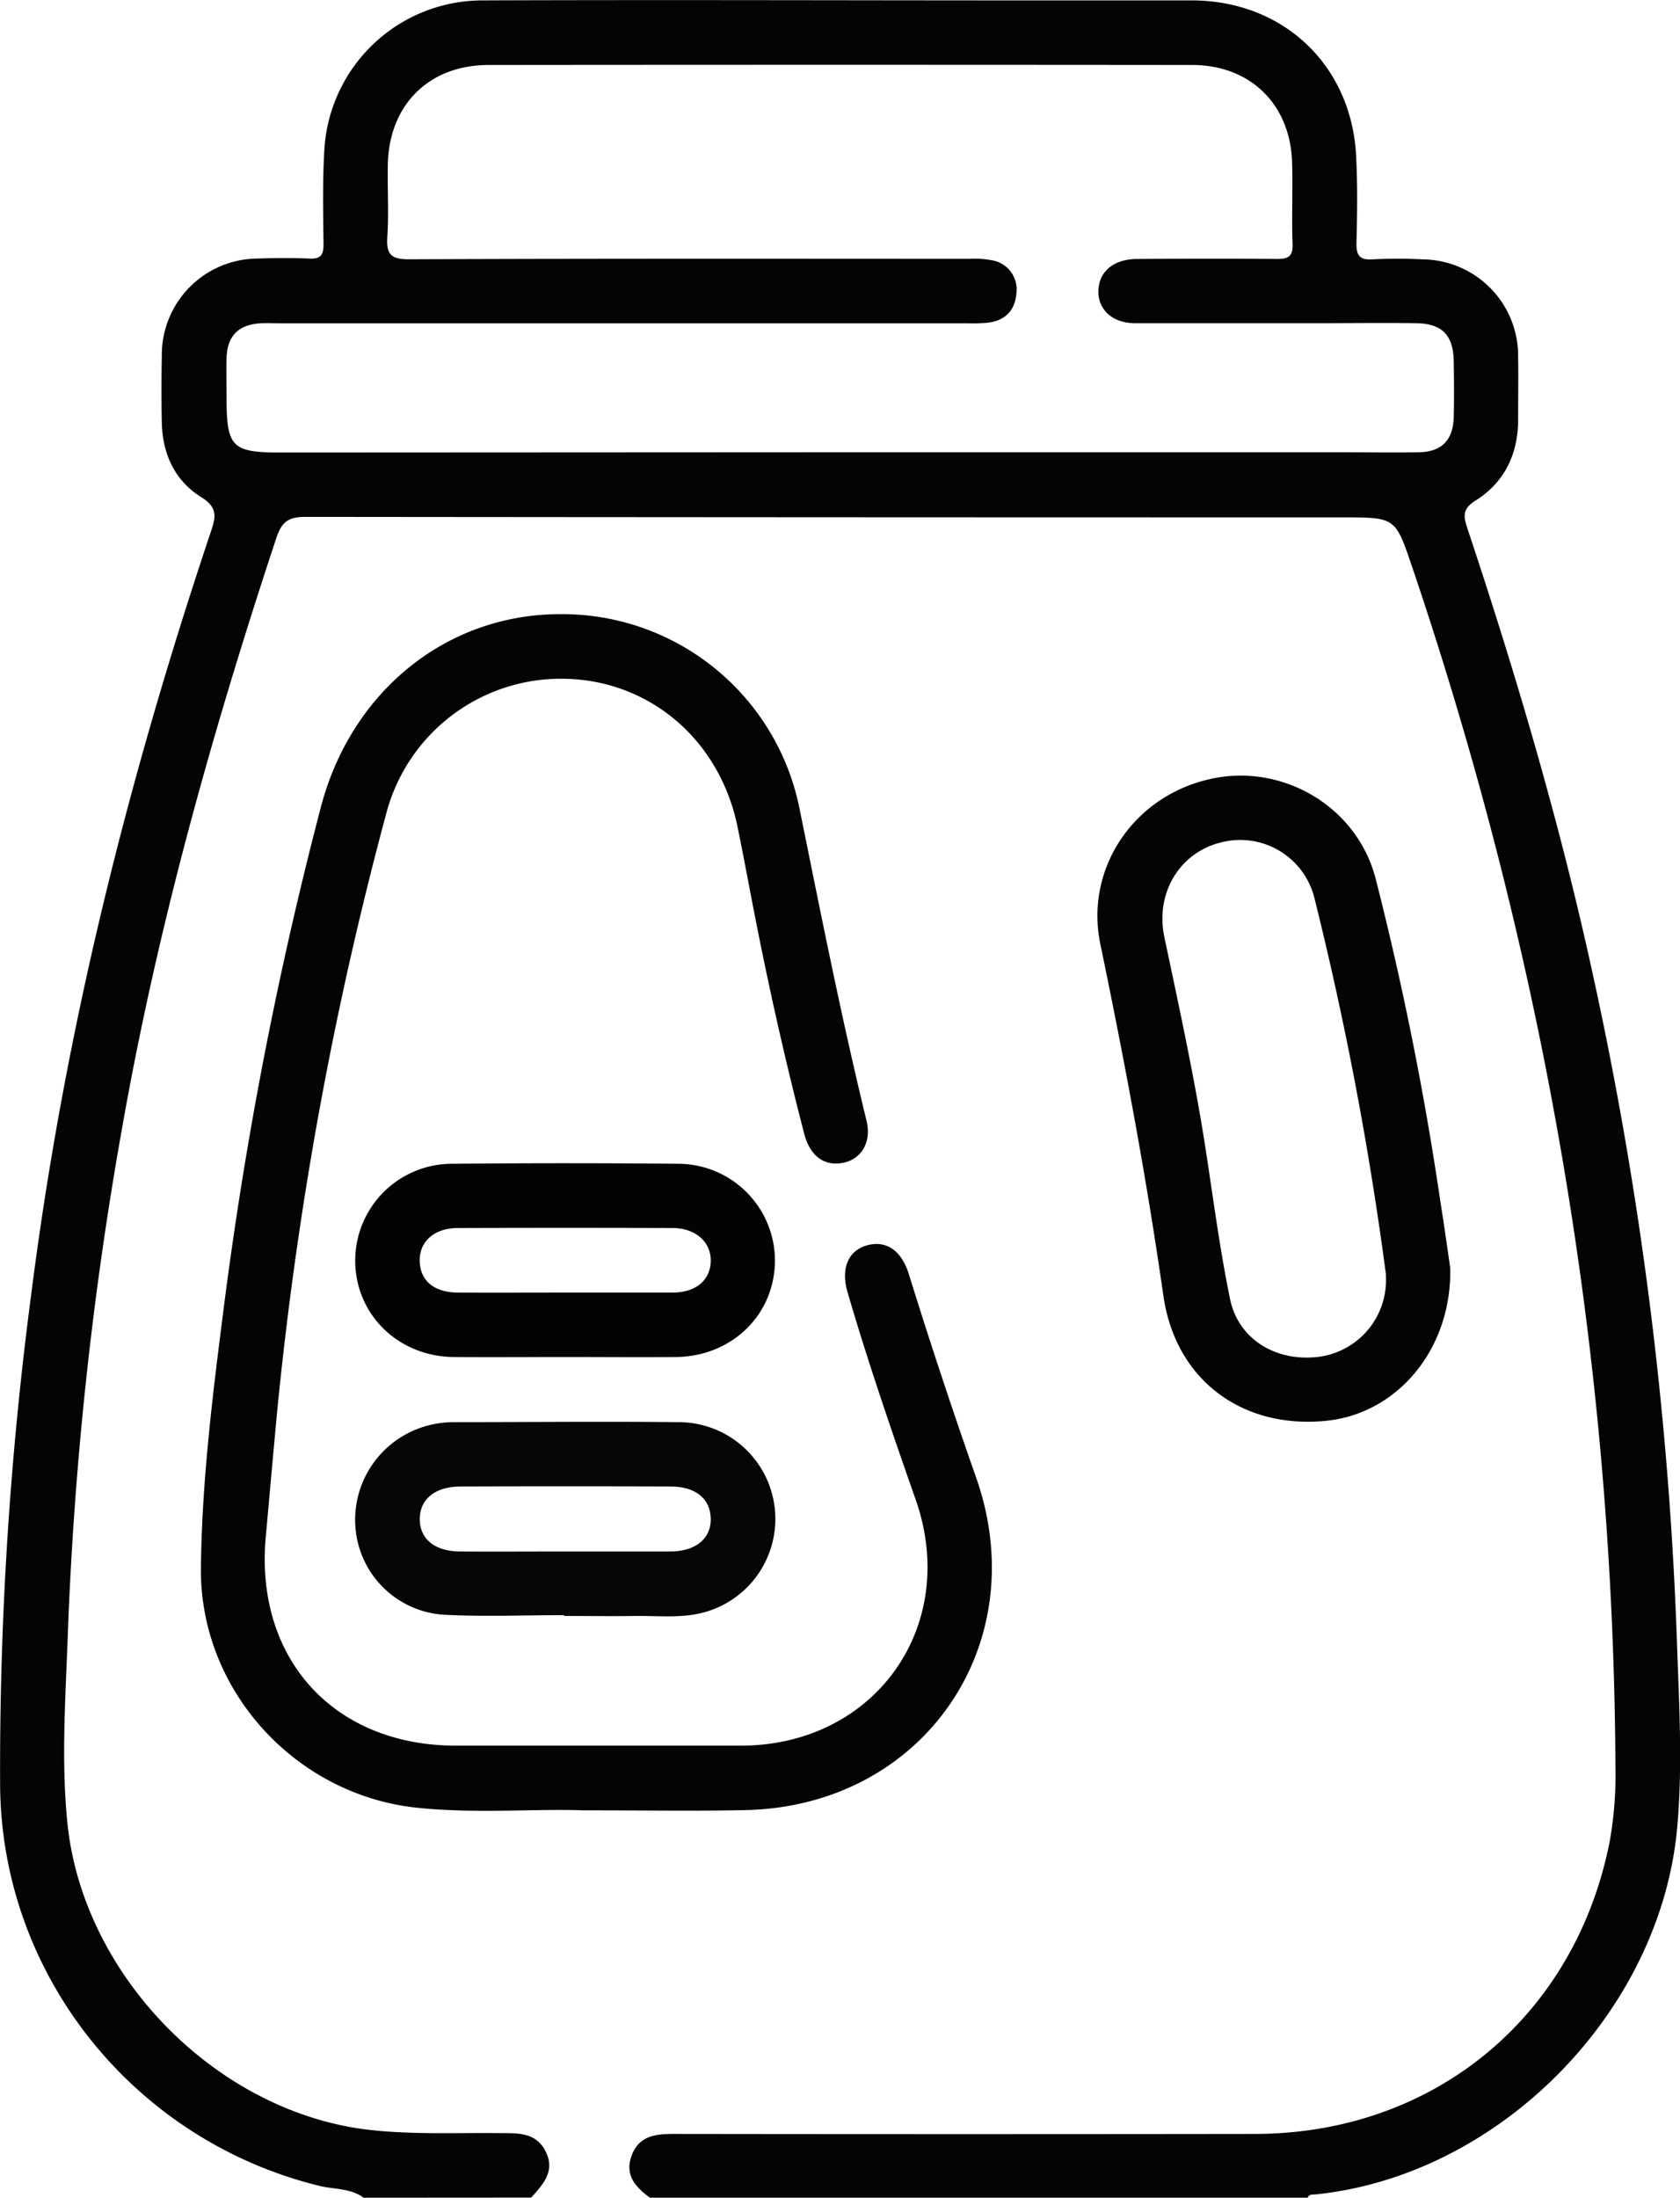
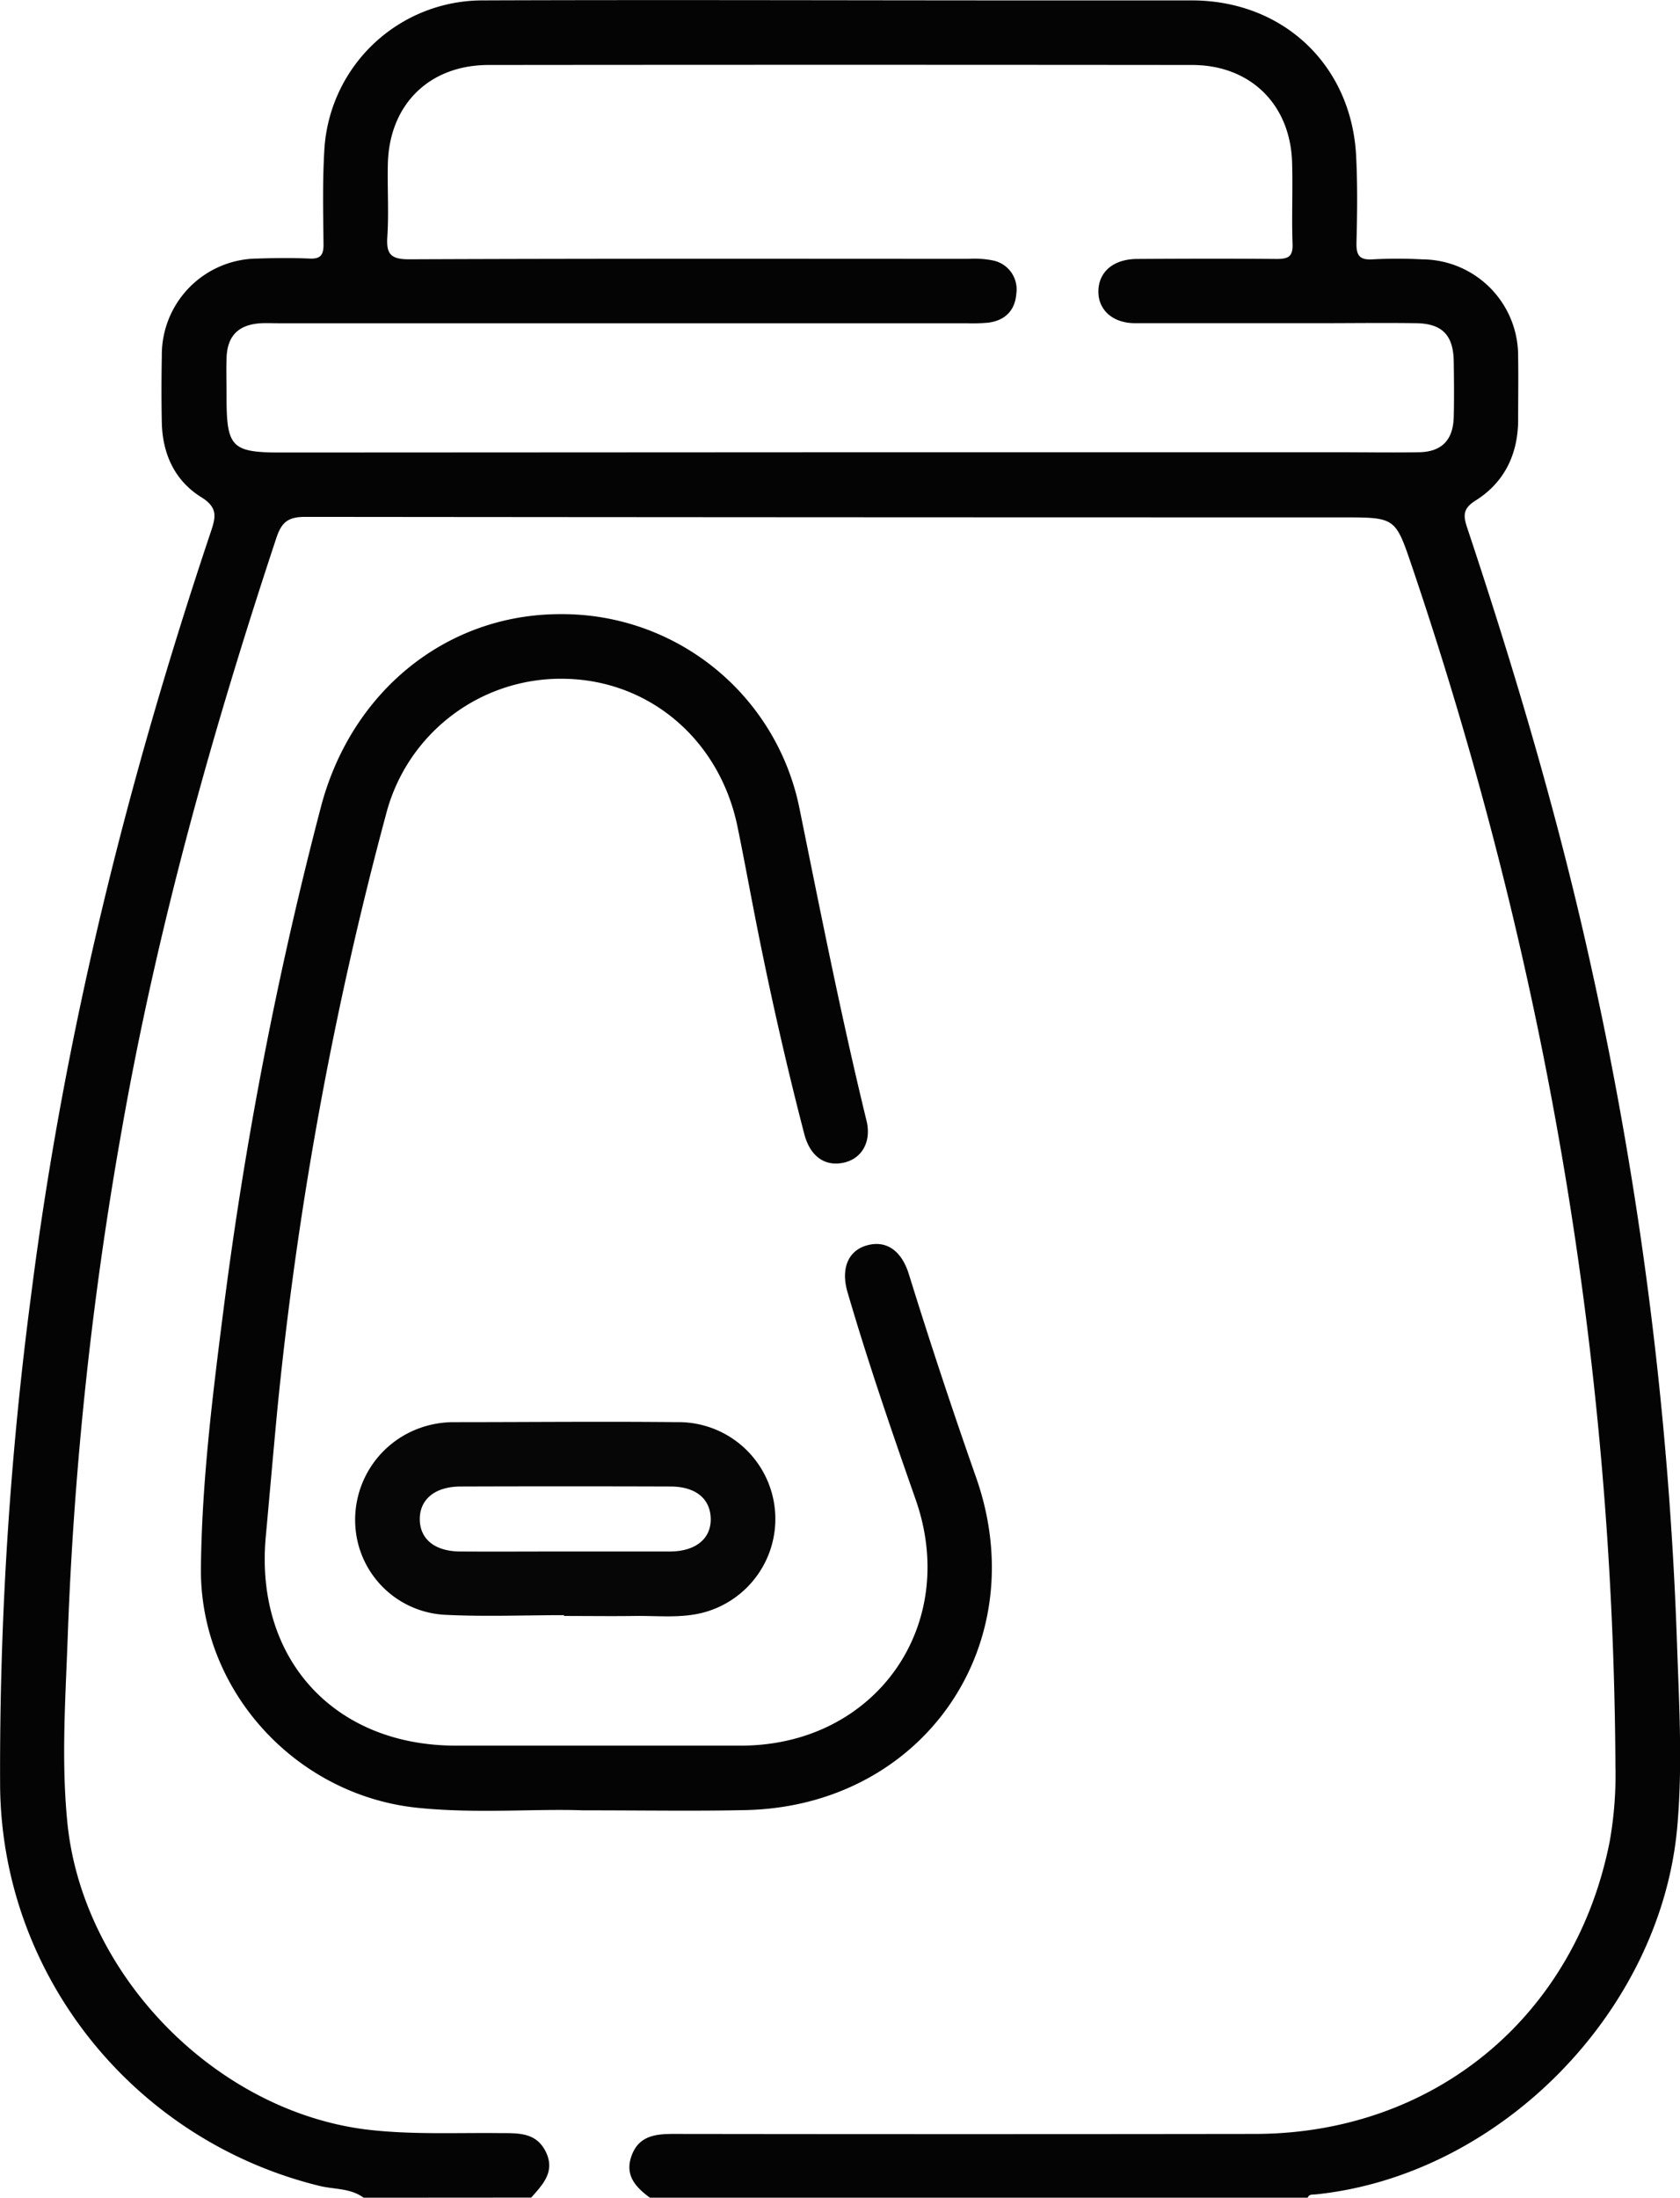
<svg xmlns="http://www.w3.org/2000/svg" id="katman_1" data-name="katman 1" viewBox="0 0 292.99 383.18">
  <defs>
    <style>.cls-1{fill:#040404;}.cls-2{fill:#060606;}.cls-3{fill:#030303;}</style>
  </defs>
  <path class="cls-1" d="M214.57,489.22c-2.29-1.69-5.12-1.43-7.69-2.06-32.17-7.88-55.37-36.46-55.7-69.66a633.36,633.36,0,0,1,5.47-86.14c5.78-45.35,16.8-89.44,31.32-132.72.86-2.58,1.13-4.15-1.72-5.92-4.6-2.86-6.75-7.52-6.87-13-.08-3.86-.07-7.73,0-11.6a16.8,16.8,0,0,1,16.72-17c3-.1,6-.13,9,0,2,.11,2.51-.65,2.48-2.56-.06-5.48-.18-11,.15-16.45a27.64,27.64,0,0,1,27.64-26c31.67-.12,63.34,0,95,0,9.61,0,19.21,0,28.81,0,15.86.1,27.69,11.34,28.49,27.15.25,5,.19,10,.06,15-.06,2.21.42,3.16,2.84,3a79.59,79.59,0,0,1,8.6,0,16.82,16.82,0,0,1,16.75,17c.06,3.74,0,7.49,0,11.23-.08,5.9-2.48,10.73-7.45,13.84-2.28,1.42-2.09,2.73-1.43,4.74,8.53,25.61,16.17,51.47,21.91,77.87a646.93,646.93,0,0,1,14.65,115.88c.37,11,1.05,21.91.06,32.89-2.91,32.08-30.89,60.6-63,63.93-.59.06-1.27-.11-1.48.72H264.7c-2.54-1.83-4.65-3.93-3.41-7.41s4.08-3.85,7.3-3.85q50.69.07,101.36,0c31.22,0,55.92-20.39,61.94-51a66,66,0,0,0,1-13c-.36-71.59-12.46-141.19-35.38-209-3-8.82-2.87-8.85-12.12-8.85q-90.53,0-181-.09c-3.1,0-4.15,1-5.07,3.78-11.19,33.81-20.77,68-26.93,103.13A635.18,635.18,0,0,0,163,390.58c-.38,11.07-1.2,22.15-.09,33.25,2.63,26.37,25.53,50,51.82,53.46,8,1,15.93.57,23.89.67,3.08,0,6.09-.06,7.72,3.24,1.7,3.46-.51,5.72-2.54,8ZM297.7,184.89h86.78c4.73,0,9.47.08,14.21,0,3.92-.09,5.87-2.13,6-6.08.08-3.24.05-6.48,0-9.73-.06-4.59-2-6.63-6.58-6.69-5.73-.08-11.47,0-17.2,0-10.6,0-21.2,0-31.79,0-4,0-6.53-2.42-6.4-5.74s2.71-5.44,6.76-5.46c8.1-.05,16.21-.07,24.31,0,2,0,2.87-.36,2.79-2.61-.17-4.73.06-9.47-.08-14.21-.3-10.15-7.3-17-17.44-17q-61.33-.06-122.68,0c-10.36,0-17.33,6.89-17.58,17.25-.1,4.24.19,8.49-.09,12.71-.2,3,.59,3.93,3.8,3.92,32.54-.14,65.08-.09,97.62-.08a16.3,16.3,0,0,1,4.08.26,5.14,5.14,0,0,1,4.2,5.78c-.22,3-2,4.75-5,5.1a31,31,0,0,1-3.74.09h-120c-1,0-2-.05-3,0-3.93.23-5.9,2.2-6,6.12-.07,2.24,0,4.49,0,6.73,0,8.78.9,9.69,9.51,9.69Z" transform="translate(-151.16 -106.04)" />
  <path class="cls-1" d="M252.81,421.68c-8.24-.31-18.6.62-28.92-.45C202.7,419,186,400.78,186.2,379.45c.16-15,2-29.84,3.89-44.68a689.79,689.79,0,0,1,17-87.89c5.26-20.29,22-33.86,42-33.76A42.2,42.2,0,0,1,290.59,247c3.69,18.17,7.28,36.34,11.67,54.36,1,3.95-1,7.06-4.55,7.5-3,.38-5.31-1.42-6.28-5.08-3-11.55-5.65-23.2-8-34.91-1.25-6.22-2.37-12.47-3.65-18.69-3.08-15-15.09-25.34-29.74-25.78A31.49,31.49,0,0,0,218.49,248a642,642,0,0,0-19,104.21c-.69,7.32-1.33,14.65-2,22-1.82,21.1,11.94,36.16,33.11,36.19q24.87,0,49.75,0c23.42,0,38.25-20.86,30.49-42.93-4.21-12-8.31-23.95-11.87-36.12-1.21-4.14.11-7.27,3.4-8.18s6,.82,7.31,5.08q5.53,17.81,11.71,35.39c10.27,29.23-9.35,57.42-40.36,58C272.37,421.83,263.64,421.68,252.81,421.68Z" transform="translate(-151.16 -106.04)" />
-   <path class="cls-1" d="M404.09,327.21c.21,14.26-9.36,25.31-21.61,26.55-14.66,1.49-26.32-7.1-28.43-21.81-2.94-20.58-6.78-41-11-61.33-2.69-13.11,5.7-25.6,18.89-28.69,12.62-3,25.8,4.57,29.11,17.23a552.72,552.72,0,0,1,11.3,56.31C403.06,319.9,403.67,324.33,404.09,327.21Zm-11.22,1.52c0-.37,0-.75-.09-1.12a590.48,590.48,0,0,0-12.43-65.17,13.34,13.34,0,0,0-16.33-9.5c-7.18,1.8-11.4,8.86-9.8,16.46,2.58,12.28,5.28,24.54,7.2,37,1.35,8.72,2.48,17.5,4.26,26.13,1.48,7.21,8.38,11.2,16,10A13.49,13.49,0,0,0,392.87,328.73Z" transform="translate(-151.16 -106.04)" />
  <path class="cls-2" d="M249.52,387.65c-7,0-14,.29-20.93-.07a16.53,16.53,0,0,1-15.4-14.75A17,17,0,0,1,224.45,355a17.54,17.54,0,0,1,5.86-1c13,0,25.92-.14,38.88,0a16.88,16.88,0,0,1,4.94,33.11c-4,1.14-8.17.62-12.27.68s-8.23,0-12.34,0Zm.15-11.1c6.09,0,12.19,0,18.29,0,4.55,0,7.24-2.26,7.15-5.76s-2.69-5.56-7-5.57q-18.3-.06-36.59,0c-4.53,0-7.22,2.27-7.15,5.82.08,3.39,2.64,5.47,7,5.51C237.47,376.59,243.57,376.55,249.67,376.55Z" transform="translate(-151.16 -106.04)" />
-   <path class="cls-3" d="M249.67,342.64c-6.48,0-13,.06-19.44,0-9.59-.11-17-7.34-17.12-16.59a16.89,16.89,0,0,1,17-17.1q19.62-.19,39.25,0a16.91,16.91,0,0,1,16.95,16.83c0,9.42-7.45,16.76-17.25,16.86C262.63,342.7,256.15,342.64,249.67,342.64Zm.07-11.23c6.22,0,12.45,0,18.67,0,4.06,0,6.59-2.11,6.7-5.41s-2.51-5.84-6.71-5.85q-18.67-.06-37.35,0c-4.2,0-6.82,2.4-6.69,5.86s2.63,5.38,6.7,5.4C237.29,331.44,243.51,331.41,249.74,331.41Z" transform="translate(-151.16 -106.04)" />
</svg>